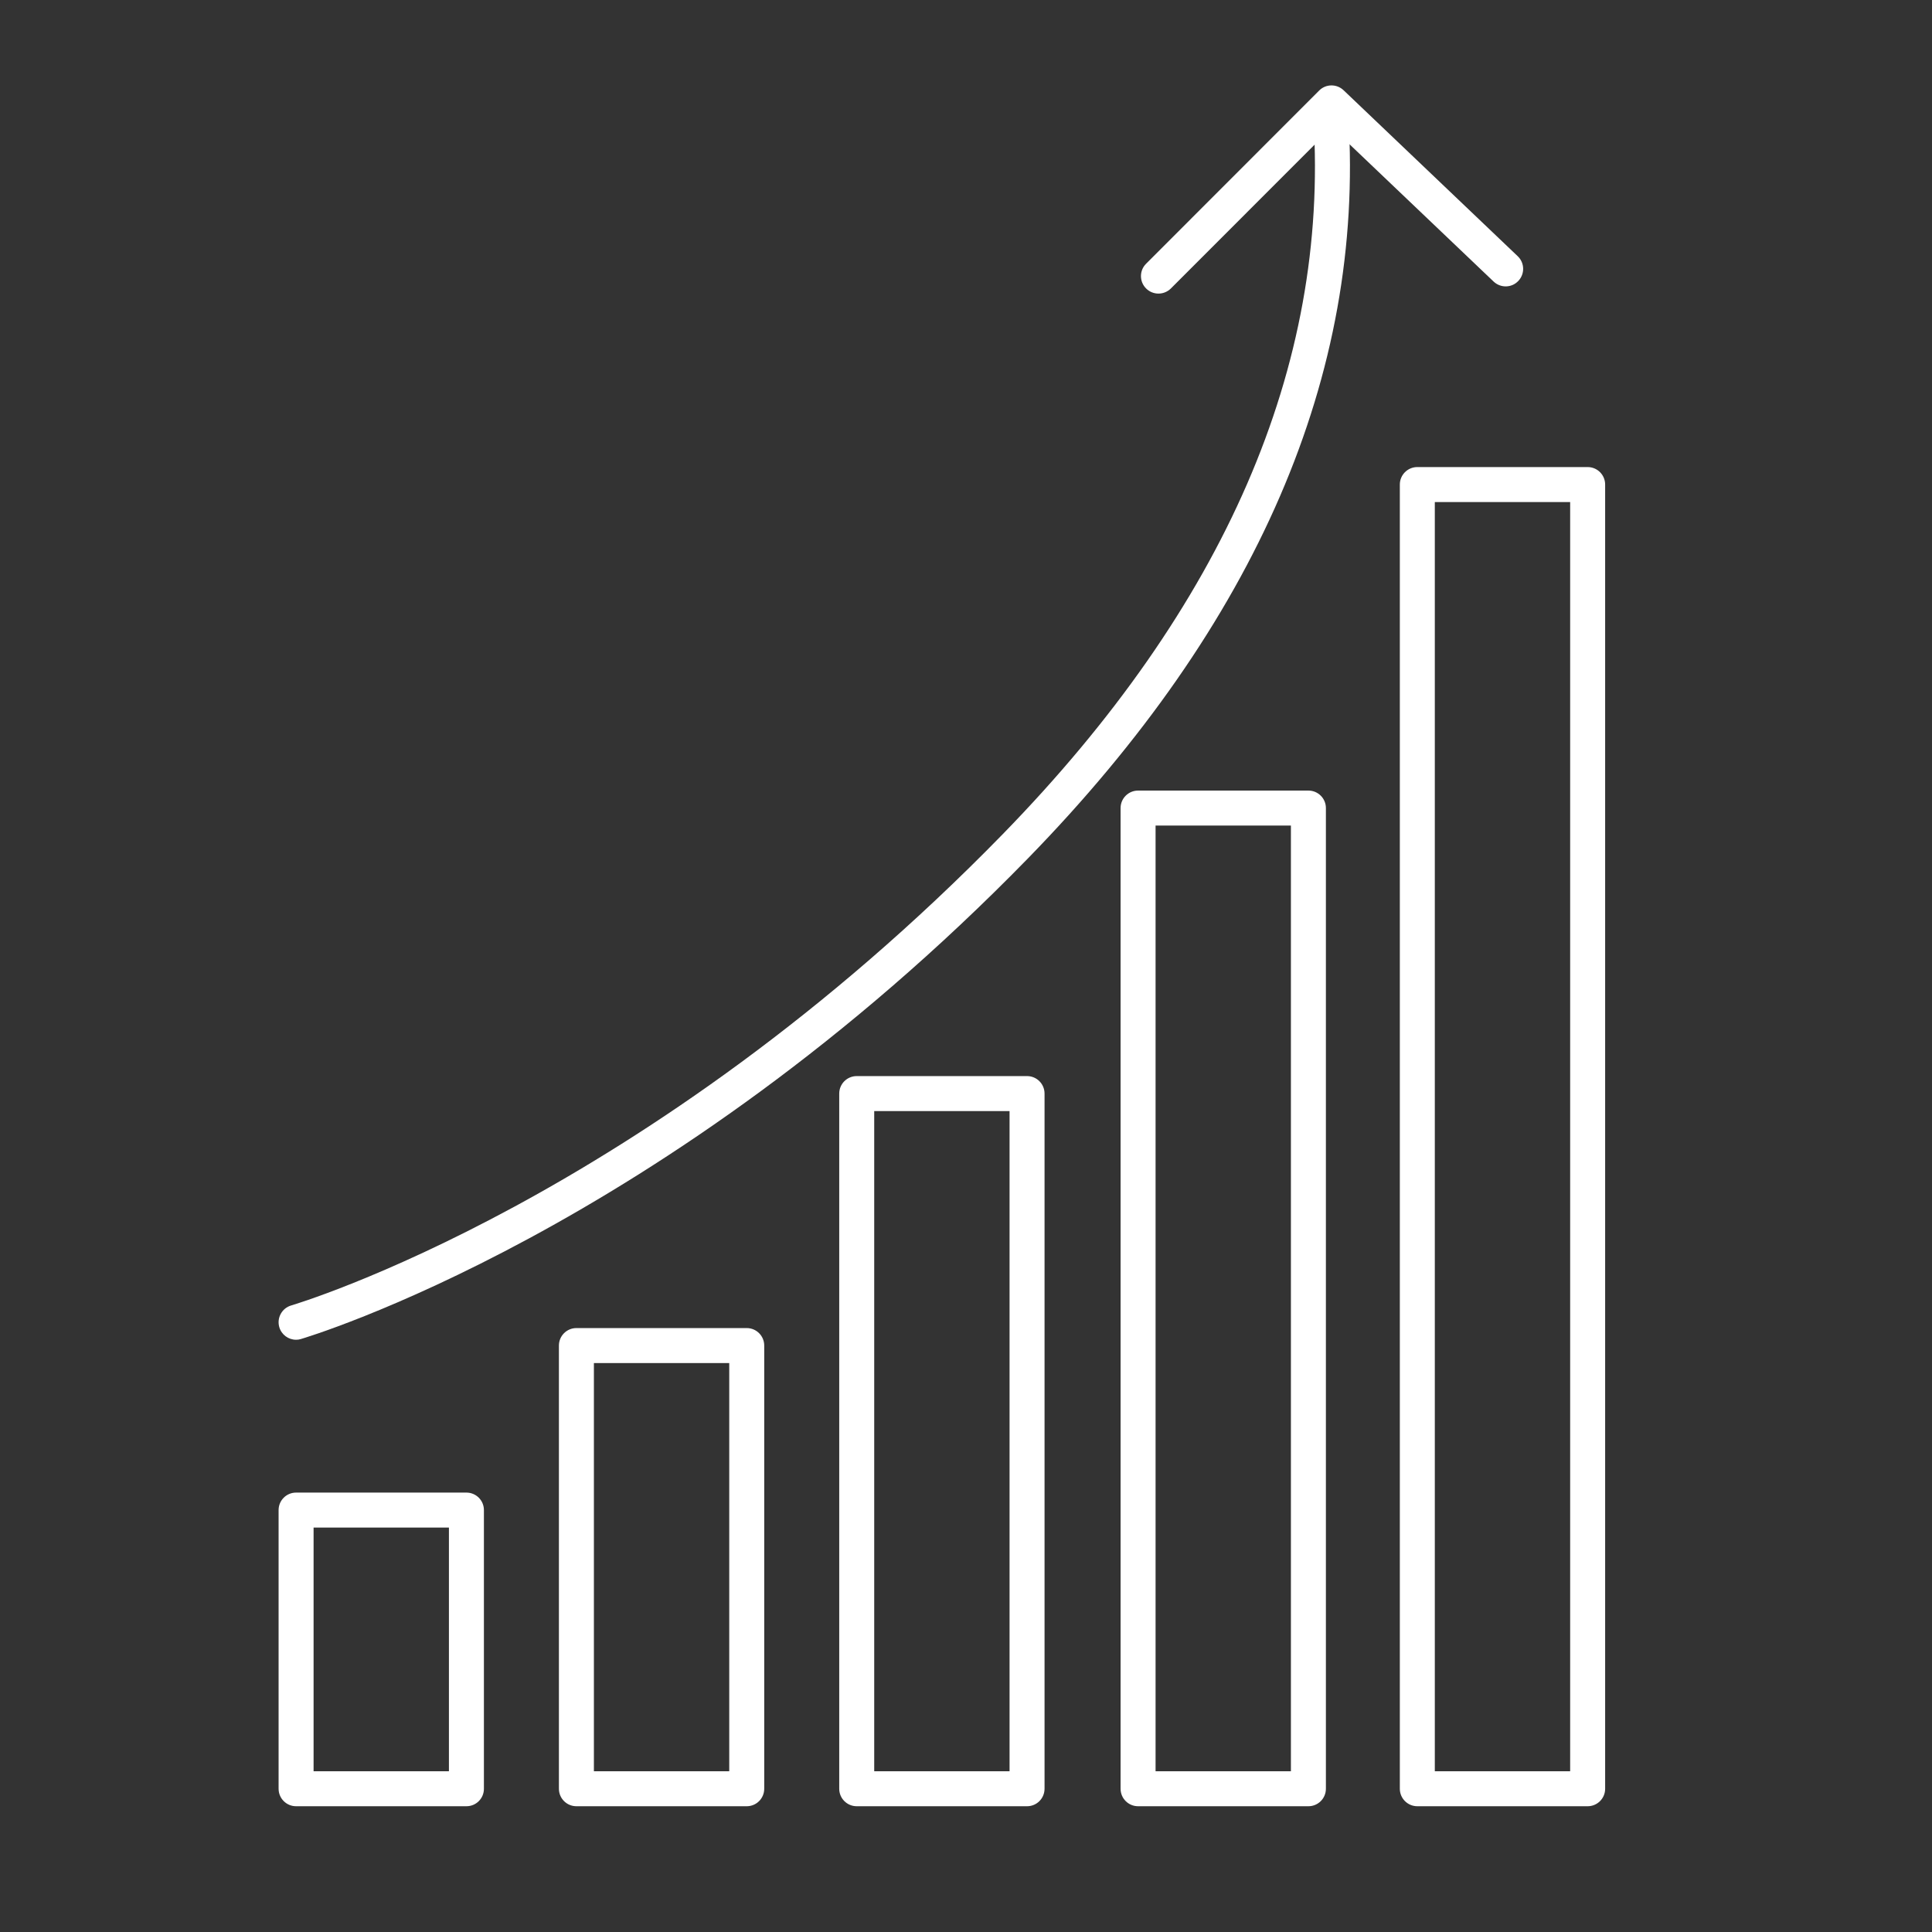
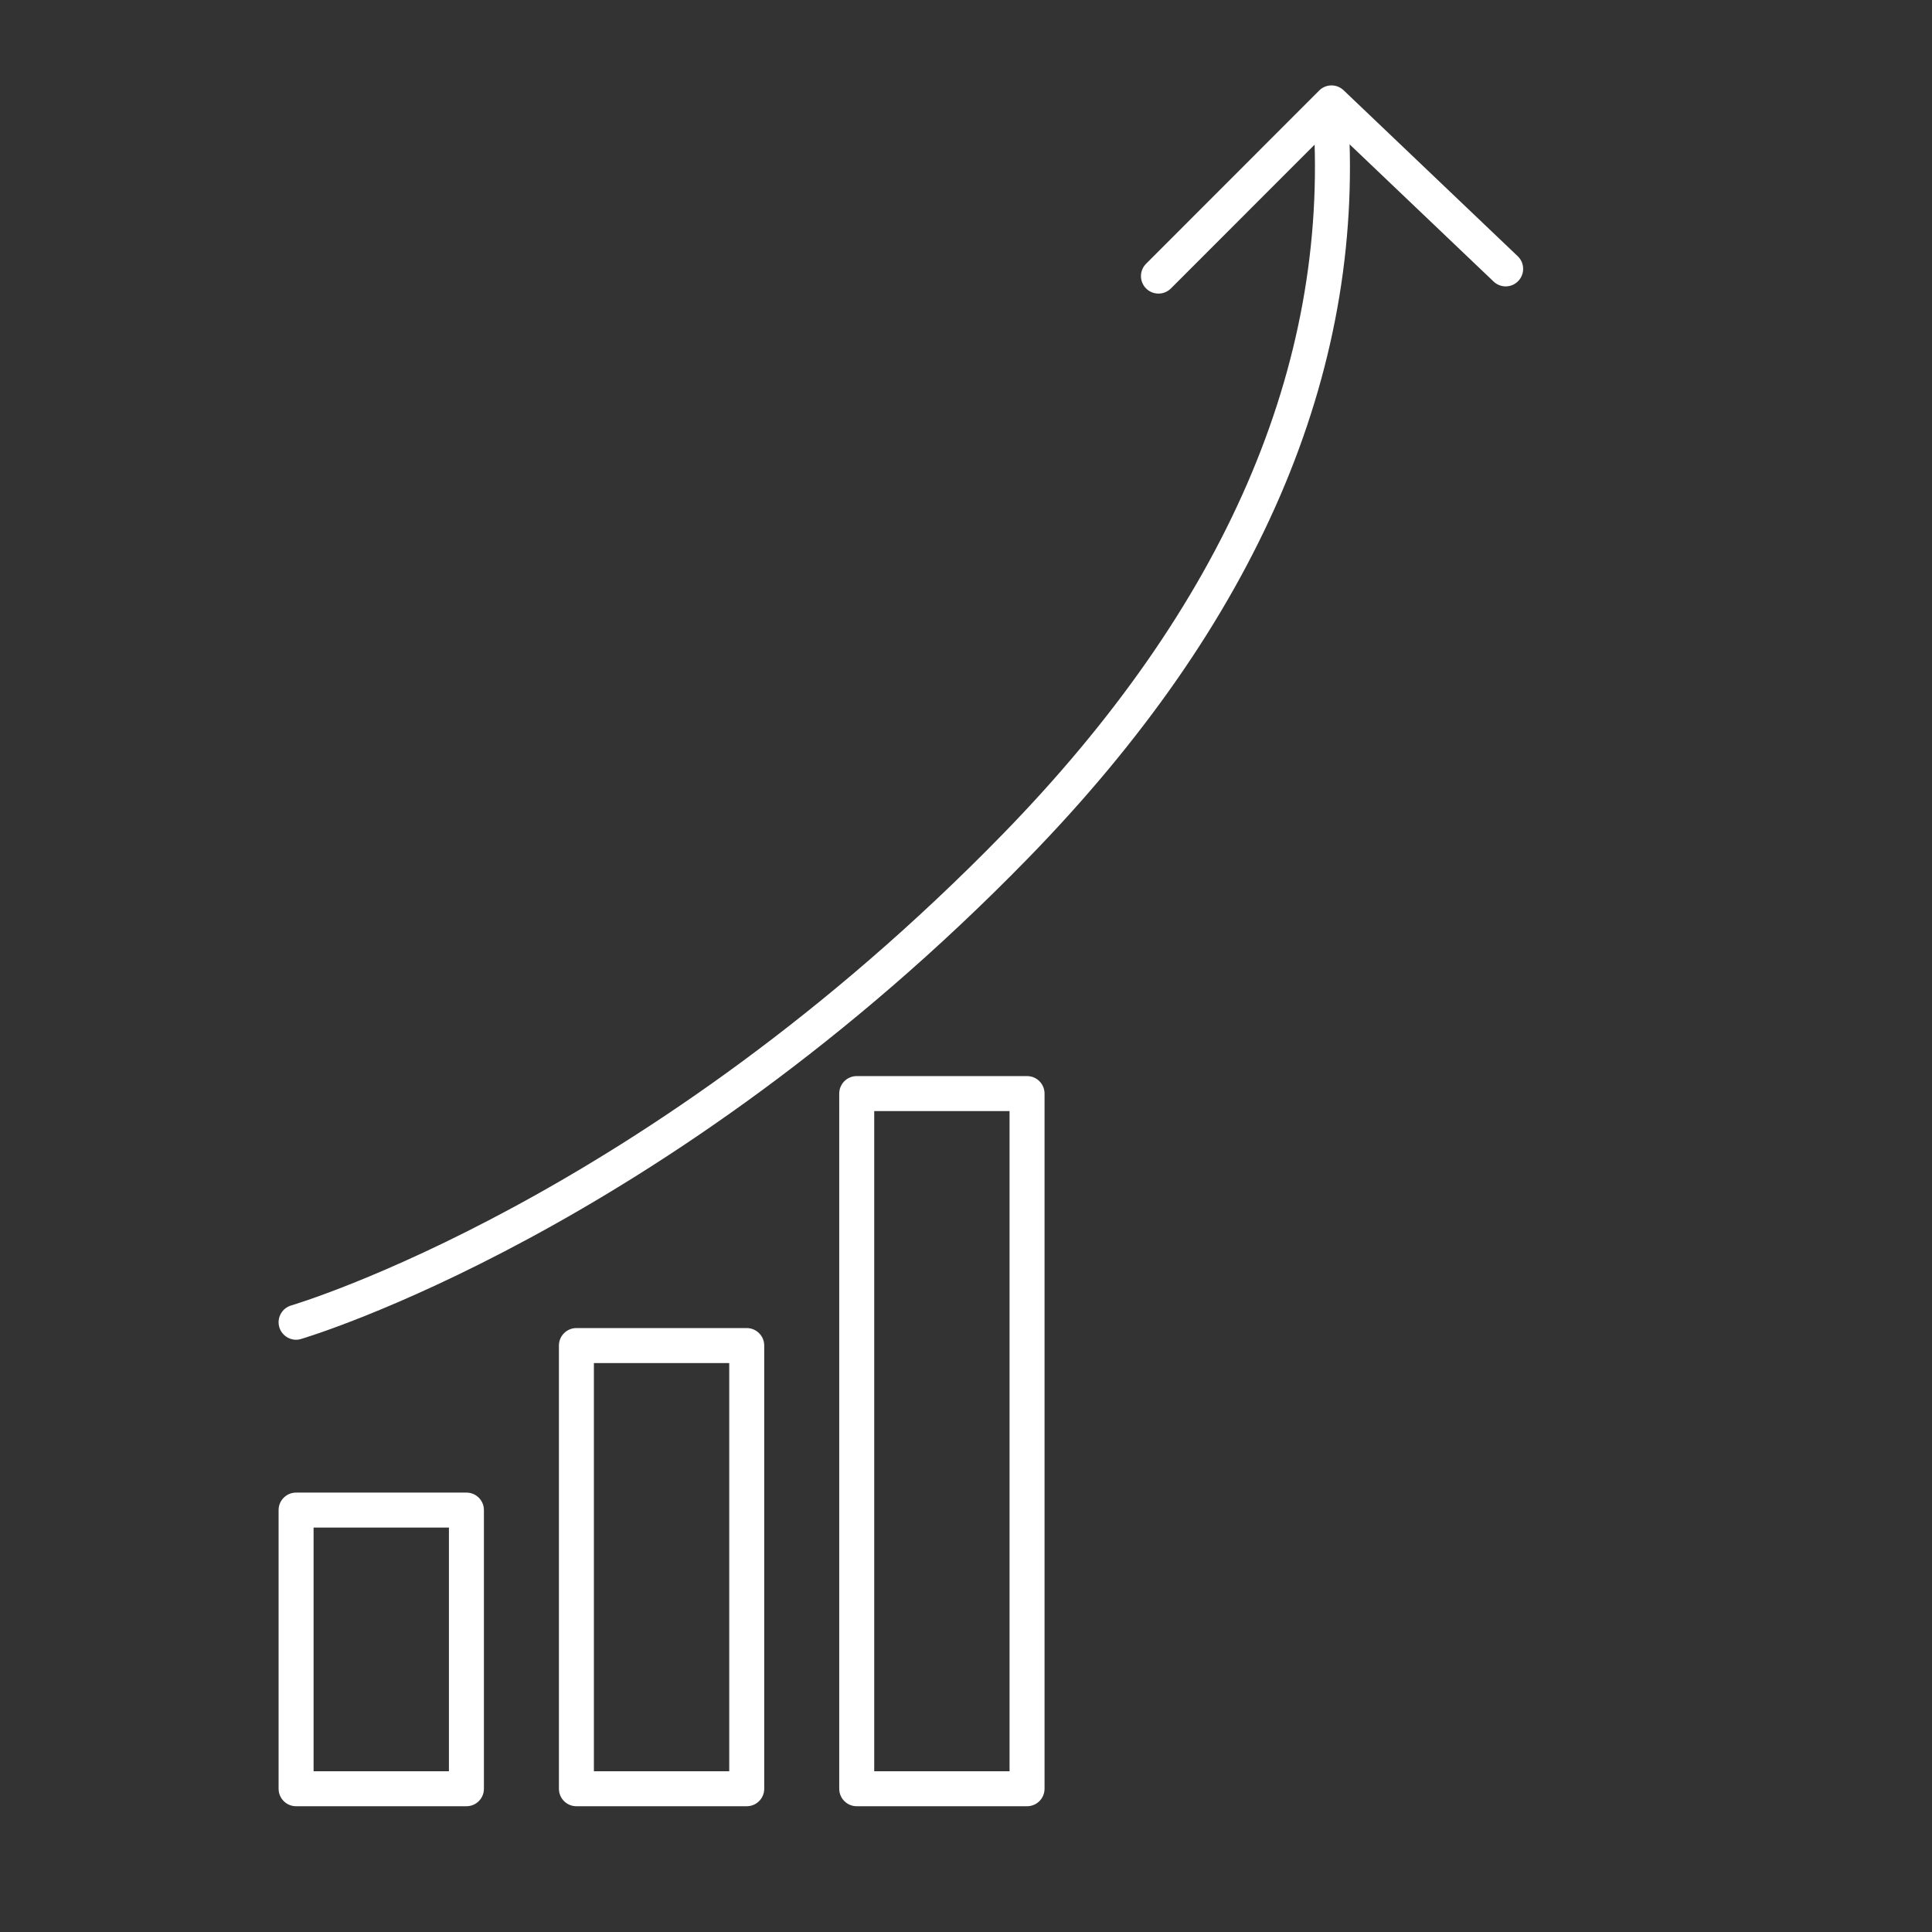
<svg xmlns="http://www.w3.org/2000/svg" xmlns:ns1="http://sodipodi.sourceforge.net/DTD/sodipodi-0.dtd" xmlns:ns2="http://www.inkscape.org/namespaces/inkscape" version="1.1" x="0px" y="0px" viewBox="0 0 595.28 595.28" style="enable-background:new 0 0 595.28 595.28;" xml:space="preserve" id="svg7489" ns1:docname="Orizon_Icon_0320_3_b.svg" ns2:version="0.92.4 (f8dce91, 2019-08-02)">
  <rect x="0" y="0" width="595.28" height="595.28" fill="#333333" stroke="none" />
  <defs id="defs7493" />
  <ns1:namedview pagecolor="#ffffff" bordercolor="#666666" borderopacity="1" objecttolerance="10" gridtolerance="10" guidetolerance="10" ns2:pageopacity="0" ns2:pageshadow="2" ns2:window-width="1920" ns2:window-height="1043" id="namedview7491" showgrid="false" ns2:zoom="0.39645207" ns2:cx="297.64001" ns2:cy="297.64001" ns2:window-x="0" ns2:window-y="0" ns2:window-maximized="1" ns2:current-layer="svg7489" />
  <style type="text/css" id="style7453">
	.st0{fill:#1D1D1B;}
	.st1{fill:#FFFFFF;}
</style>
  <g id="Ebene_2" style="fill:none">
    <rect x="-0.44" y="-0.17" class="st0" width="594.89" height="594.89" id="rect7455" style="fill:none" />
  </g>
  <g id="Ebene_1">
    <g id="g7460">
      <path class="st1" d="M143.72,556.53H91.23c-2.98,0-5.39-2.41-5.39-5.39v-85.86c0-2.98,2.41-5.39,5.39-5.39h52.48    c2.98,0,5.39,2.41,5.39,5.39v85.86C149.11,554.12,146.7,556.53,143.72,556.53z M96.62,545.75h41.7v-75.08h-41.7    C96.62,470.67,96.62,545.75,96.62,545.75z" id="path7458" />
    </g>
    <g id="g7464">
      <path class="st1" d="M230.08,556.53H177.6c-2.98,0-5.39-2.41-5.39-5.39V414.59c0-2.98,2.41-5.39,5.39-5.39h52.48    c2.98,0,5.39,2.41,5.39,5.39v136.55C235.47,554.12,233.06,556.53,230.08,556.53z M182.99,545.75h41.7V419.98h-41.7V545.75z" id="path7462" />
    </g>
    <g id="g7468">
      <path class="st1" d="M316.45,556.53h-52.48c-2.98,0-5.39-2.41-5.39-5.39V336.95c0-2.98,2.41-5.39,5.39-5.39h52.48    c2.98,0,5.39,2.41,5.39,5.39v214.19C321.84,554.12,319.43,556.53,316.45,556.53z M269.36,545.75h41.7V342.34h-41.7V545.75z" id="path7466" />
    </g>
    <g id="g7472">
-       <path class="st1" d="M403.14,556.53h-52.48c-2.98,0-5.39-2.41-5.39-5.39V248.98c0-2.98,2.41-5.39,5.39-5.39h52.48    c2.98,0,5.39,2.41,5.39,5.39v302.16C408.53,554.12,406.12,556.53,403.14,556.53z M356.05,545.75h41.7V254.37h-41.7V545.75z" id="path7470" />
-     </g>
+       </g>
    <g id="g7476">
-       <path class="st1" d="M489.18,556.53H436.7c-2.98,0-5.39-2.41-5.39-5.39V149.3c0-2.98,2.41-5.39,5.39-5.39h52.48    c2.98,0,5.39,2.41,5.39,5.39v401.85C494.57,554.12,492.16,556.53,489.18,556.53z M442.09,545.75h41.7V154.69h-41.7V545.75z" id="path7474" />
-     </g>
+       </g>
    <g id="g7482">
      <g id="g7480">
        <path class="st1" d="M91.23,412.8c-2.35,0-4.5-1.54-5.18-3.9c-0.82-2.86,0.83-5.85,3.68-6.67     c1.08-0.32,109.29-32.46,219.25-145.23c68.32-70.07,100.52-144.22,95.71-220.4c-0.19-2.97,2.07-5.53,5.04-5.72     c3.23-0.35,5.53,2.08,5.72,5.04c5.01,79.35-28.22,156.26-98.75,228.59C204.6,379.47,93.8,412.26,92.7,412.58     C92.22,412.74,91.73,412.8,91.23,412.8z" id="path7478" />
      </g>
    </g>
    <g id="g7486">
      <path class="st1" d="M356.94,90.46c-1.38,0-2.76-0.53-3.81-1.58c-2.11-2.11-2.11-5.52,0-7.62l53.32-53.36    c2.06-2.08,5.41-2.11,7.53-0.09l53.65,51.13c2.16,2.05,2.24,5.46,0.19,7.62c-2.05,2.18-5.46,2.24-7.62,0.19l-49.84-47.49    l-49.6,49.63C359.69,89.94,358.31,90.46,356.94,90.46z" id="path7484" />
    </g>
  </g>
</svg>